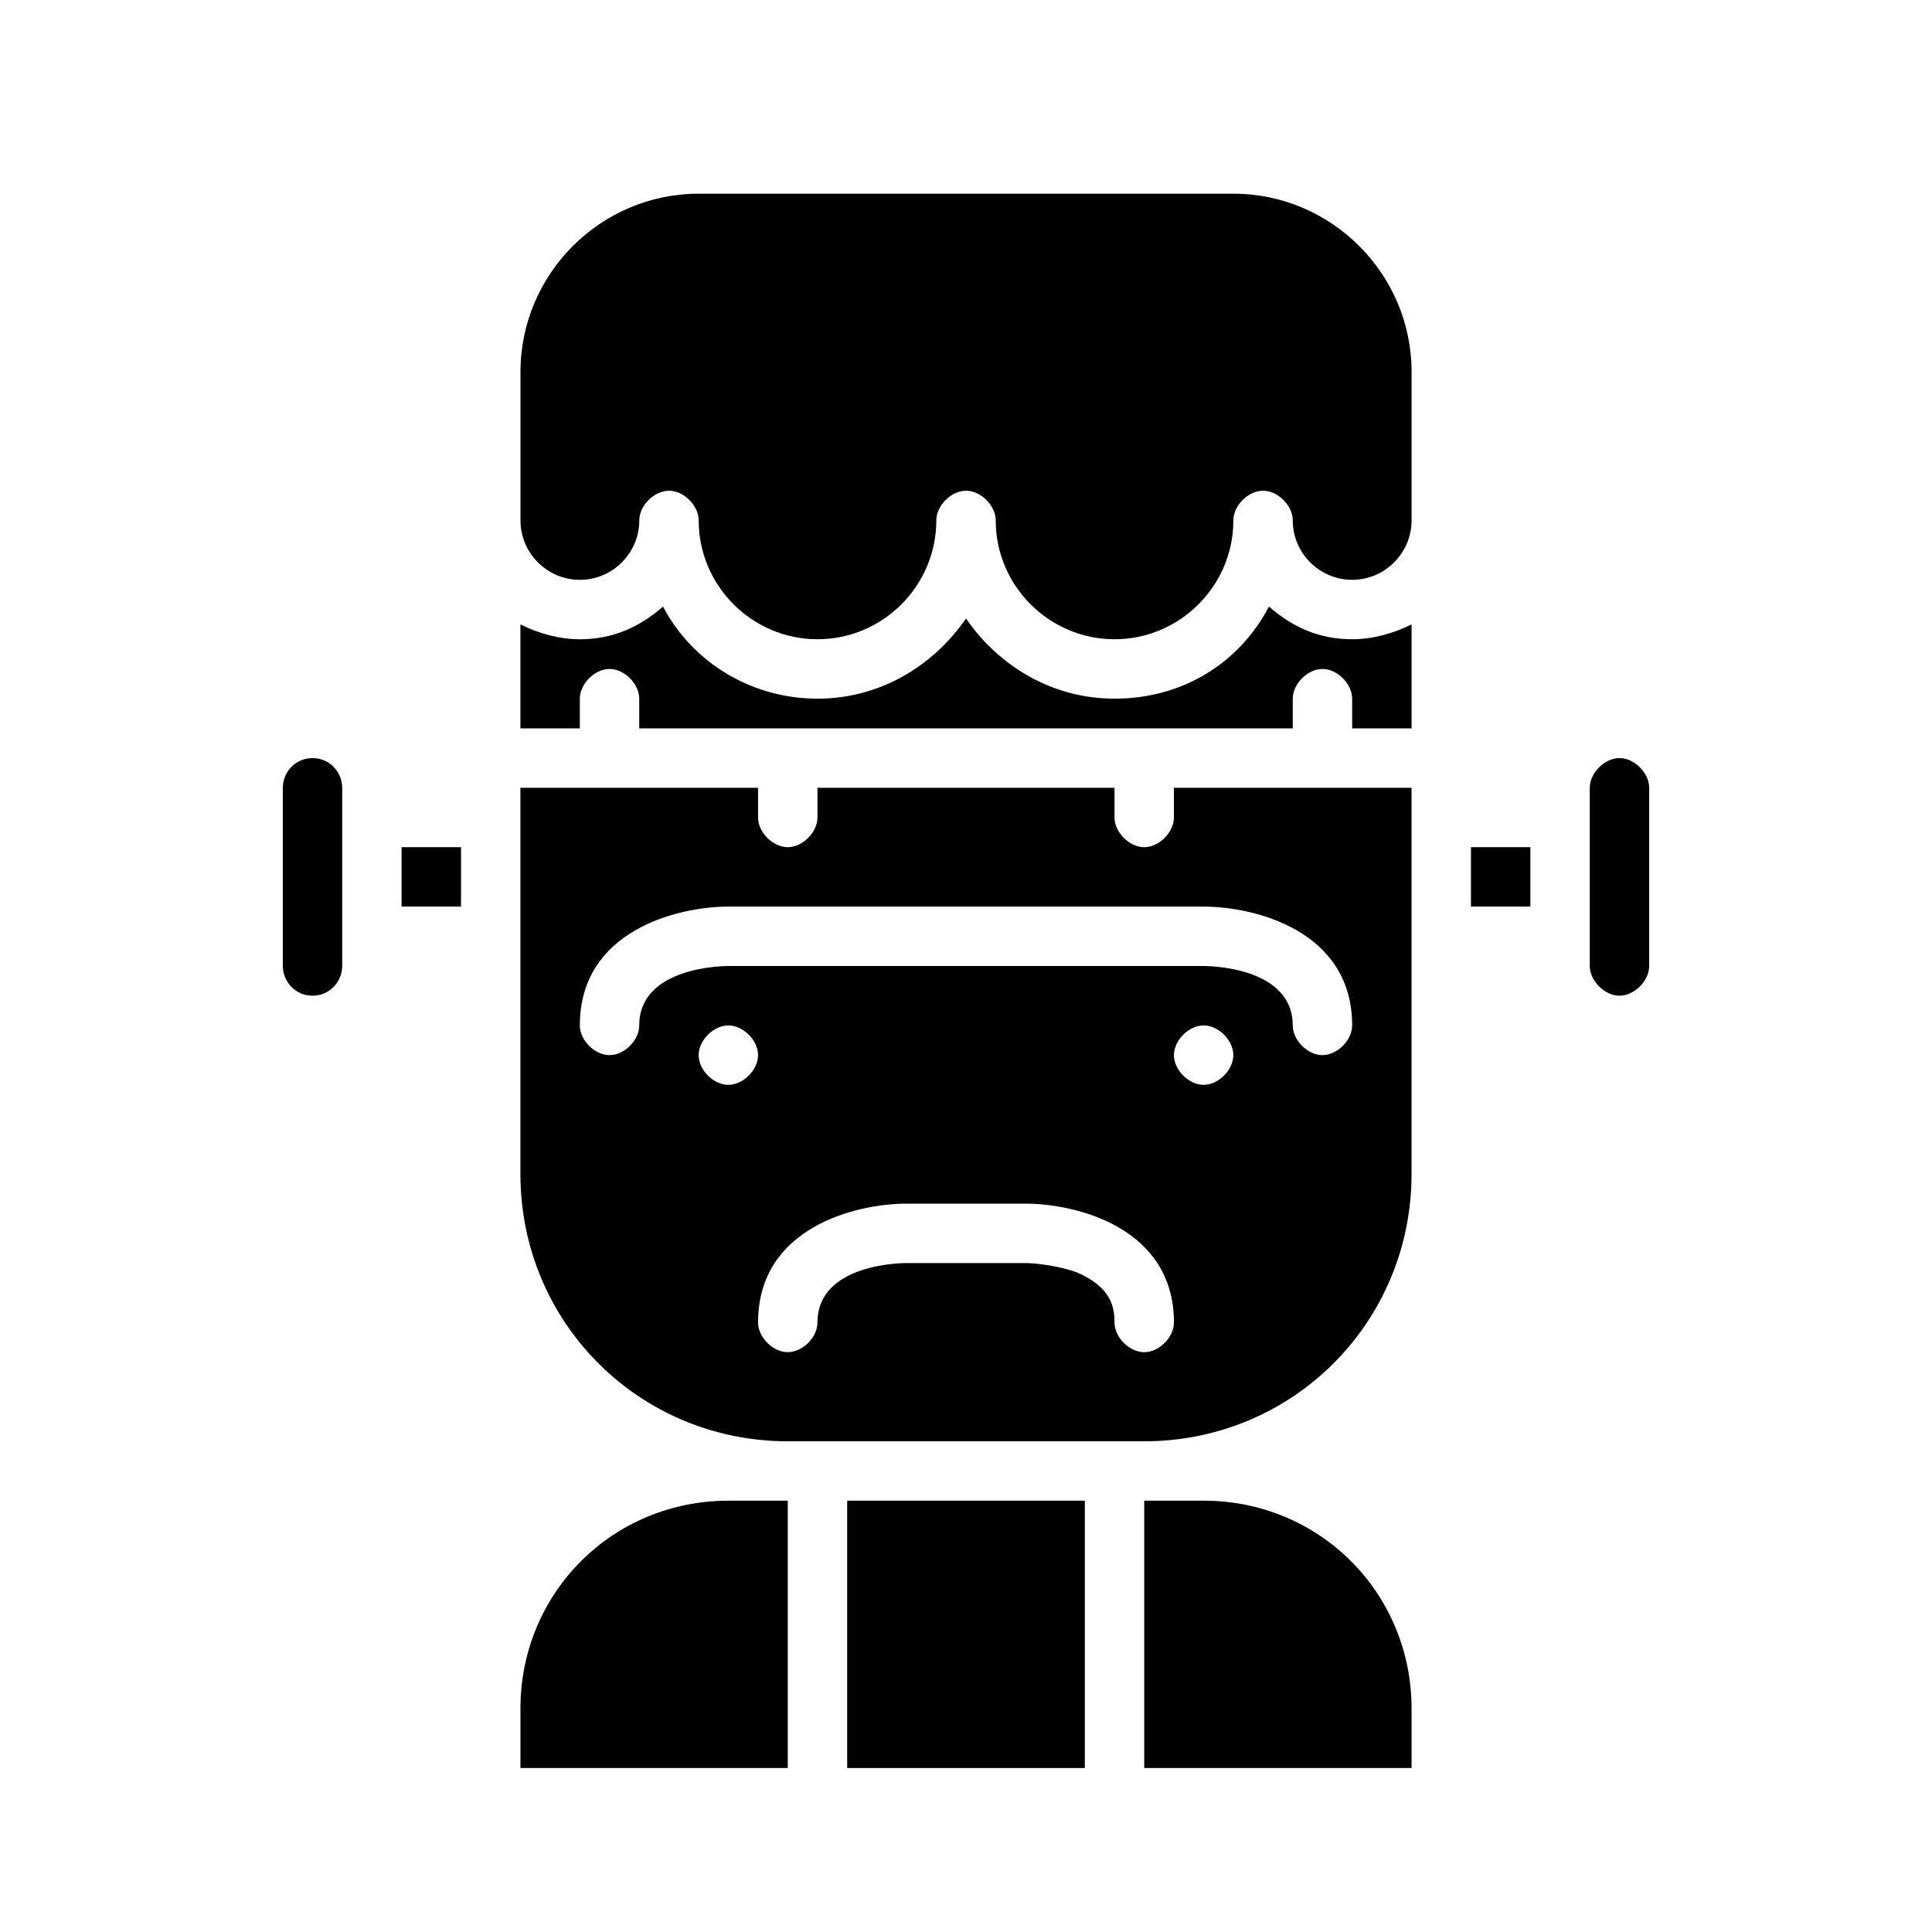
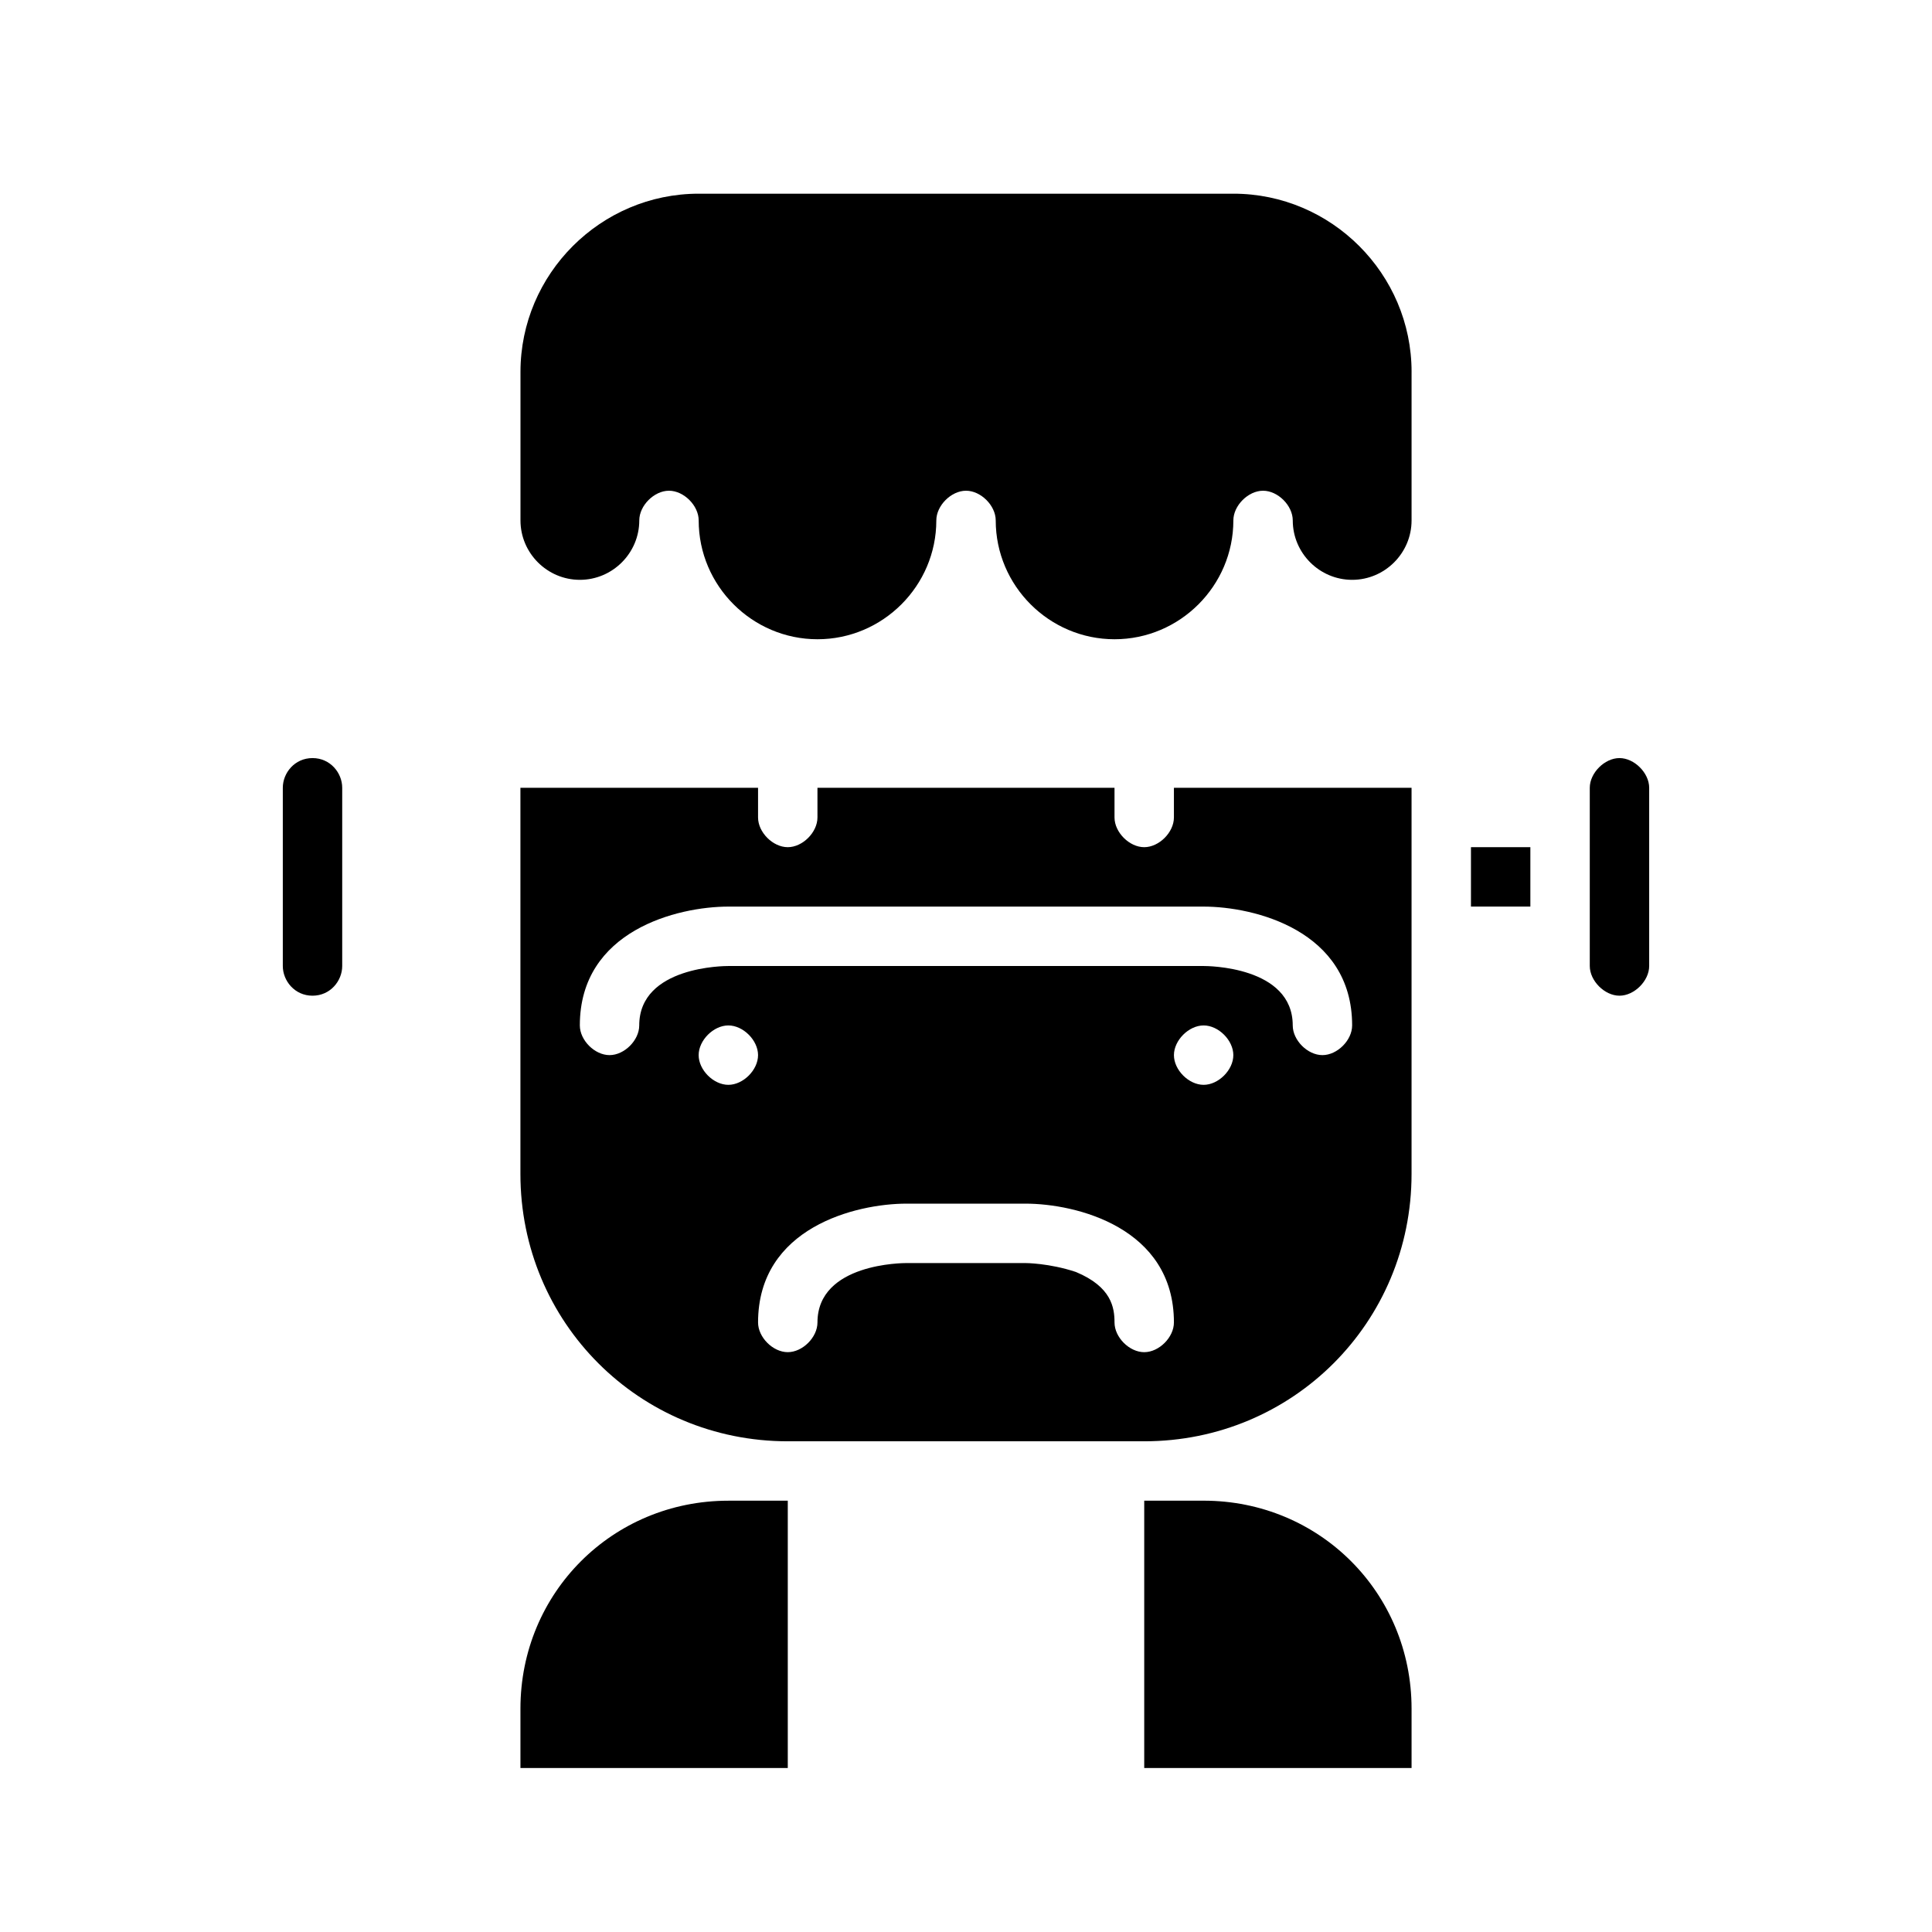
<svg xmlns="http://www.w3.org/2000/svg" fill="#000000" width="800px" height="800px" version="1.1" viewBox="144 144 512 512">
  <g>
    <path d="m533.82 368.51h15.742v15.742h-15.742z" />
    <path d="m581.05 352.77v47.23c0 3.938-3.938 7.871-7.871 7.871-3.938 0-7.871-3.938-7.871-7.871v-47.23c0-3.938 3.938-7.871 7.871-7.871s7.871 3.938 7.871 7.871z" />
    <path d="m234.69 352.77v47.23c0 3.938-3.148 7.871-7.871 7.871s-7.871-3.938-7.871-7.871v-47.23c0-3.938 3.148-7.871 7.871-7.871s7.871 3.938 7.871 7.871z" />
-     <path d="m250.43 368.51h15.742v15.742h-15.742z" />
    <path d="m455.1 352.77v7.871c0 3.938-3.938 7.871-7.871 7.871-3.938 0-7.871-3.938-7.871-7.871v-7.871h-78.723v7.871c0 3.938-3.938 7.871-7.871 7.871-3.938 0-7.871-3.938-7.871-7.871v-7.871h-62.977v102.34c0 39.359 31.488 70.848 70.848 70.848h94.465c39.359 0 70.848-31.488 70.848-70.848v-102.34zm-118.08 78.723c-3.938 0-7.871-3.938-7.871-7.871 0-3.938 3.938-7.871 7.871-7.871 3.938 0 7.871 3.938 7.871 7.871 0 3.934-3.938 7.871-7.871 7.871zm110.21 70.848c-3.938 0-7.871-3.938-7.871-7.871 0-3.938-0.789-9.445-10.234-13.383-7.086-2.363-13.383-2.363-13.383-2.363h-31.488c-0.789 0-23.617 0-23.617 15.742 0 3.938-3.938 7.871-7.871 7.871-3.938 0-7.871-3.938-7.871-7.871 0-25.191 25.977-31.488 39.359-31.488h31.488c13.383 0 39.359 6.297 39.359 31.488 0 3.938-3.934 7.875-7.871 7.875zm15.746-70.848c-3.938 0-7.871-3.938-7.871-7.871 0-3.938 3.938-7.871 7.871-7.871 3.938 0 7.871 3.938 7.871 7.871 0 3.934-3.938 7.871-7.871 7.871zm31.484-7.875c-3.938 0-7.871-3.938-7.871-7.871 0-15.742-22.828-15.742-23.617-15.742h-125.95c-0.789 0-23.617 0-23.617 15.742 0 3.938-3.938 7.871-7.871 7.871-3.938 0-7.871-3.938-7.871-7.871 0-25.191 25.977-31.488 39.359-31.488h125.95c13.383 0 39.359 6.297 39.359 31.488 0 3.938-3.938 7.871-7.875 7.871z" />
-     <path d="m518.08 309.47v27.555h-15.742v-7.871c0-3.938-3.938-7.871-7.871-7.871-3.938 0-7.871 3.938-7.871 7.871v7.871h-173.19v-7.871c0-3.938-3.938-7.871-7.871-7.871-3.938 0-7.871 3.938-7.871 7.871v7.871h-15.742v-27.551c4.723 2.363 10.234 3.938 15.742 3.938 8.66 0 15.742-3.148 22.043-8.66 7.871 14.957 23.617 24.402 40.934 24.402 16.531 0 30.699-8.66 39.359-21.254 8.66 12.594 22.828 21.254 39.359 21.254 18.105 0 33.062-9.445 40.934-24.402 6.297 5.508 13.383 8.656 22.043 8.656 5.508 0 11.02-1.574 15.742-3.938z" />
    <path d="m518.08 242.56v39.359c0 8.66-7.086 15.742-15.742 15.742-8.66 0-15.742-7.086-15.742-15.742 0-3.938-3.938-7.871-7.871-7.871-3.938 0-7.871 3.938-7.871 7.871 0 17.32-14.168 31.488-31.488 31.488-17.32 0-31.488-14.168-31.488-31.488 0-3.938-3.938-7.871-7.871-7.871-3.938 0-7.871 3.938-7.871 7.871 0 17.32-14.168 31.488-31.488 31.488-17.32 0-31.488-14.168-31.488-31.488 0-3.938-3.938-7.871-7.871-7.871-3.938 0-7.871 3.938-7.871 7.871 0 8.66-7.086 15.742-15.742 15.742-8.66 0-15.742-7.086-15.742-15.742v-39.359c0-25.977 21.254-47.23 47.23-47.23h141.7c25.969-0.004 47.223 21.254 47.223 47.23z" />
-     <path d="m368.51 541.7h62.977v70.848h-62.977z" />
    <path d="m518.08 596.8v15.742h-70.848v-70.848h15.742c30.703 0 55.105 24.402 55.105 55.105z" />
    <path d="m352.77 541.7v70.848h-70.848v-15.742c0-30.699 24.402-55.105 55.105-55.105z" />
  </g>
</svg>